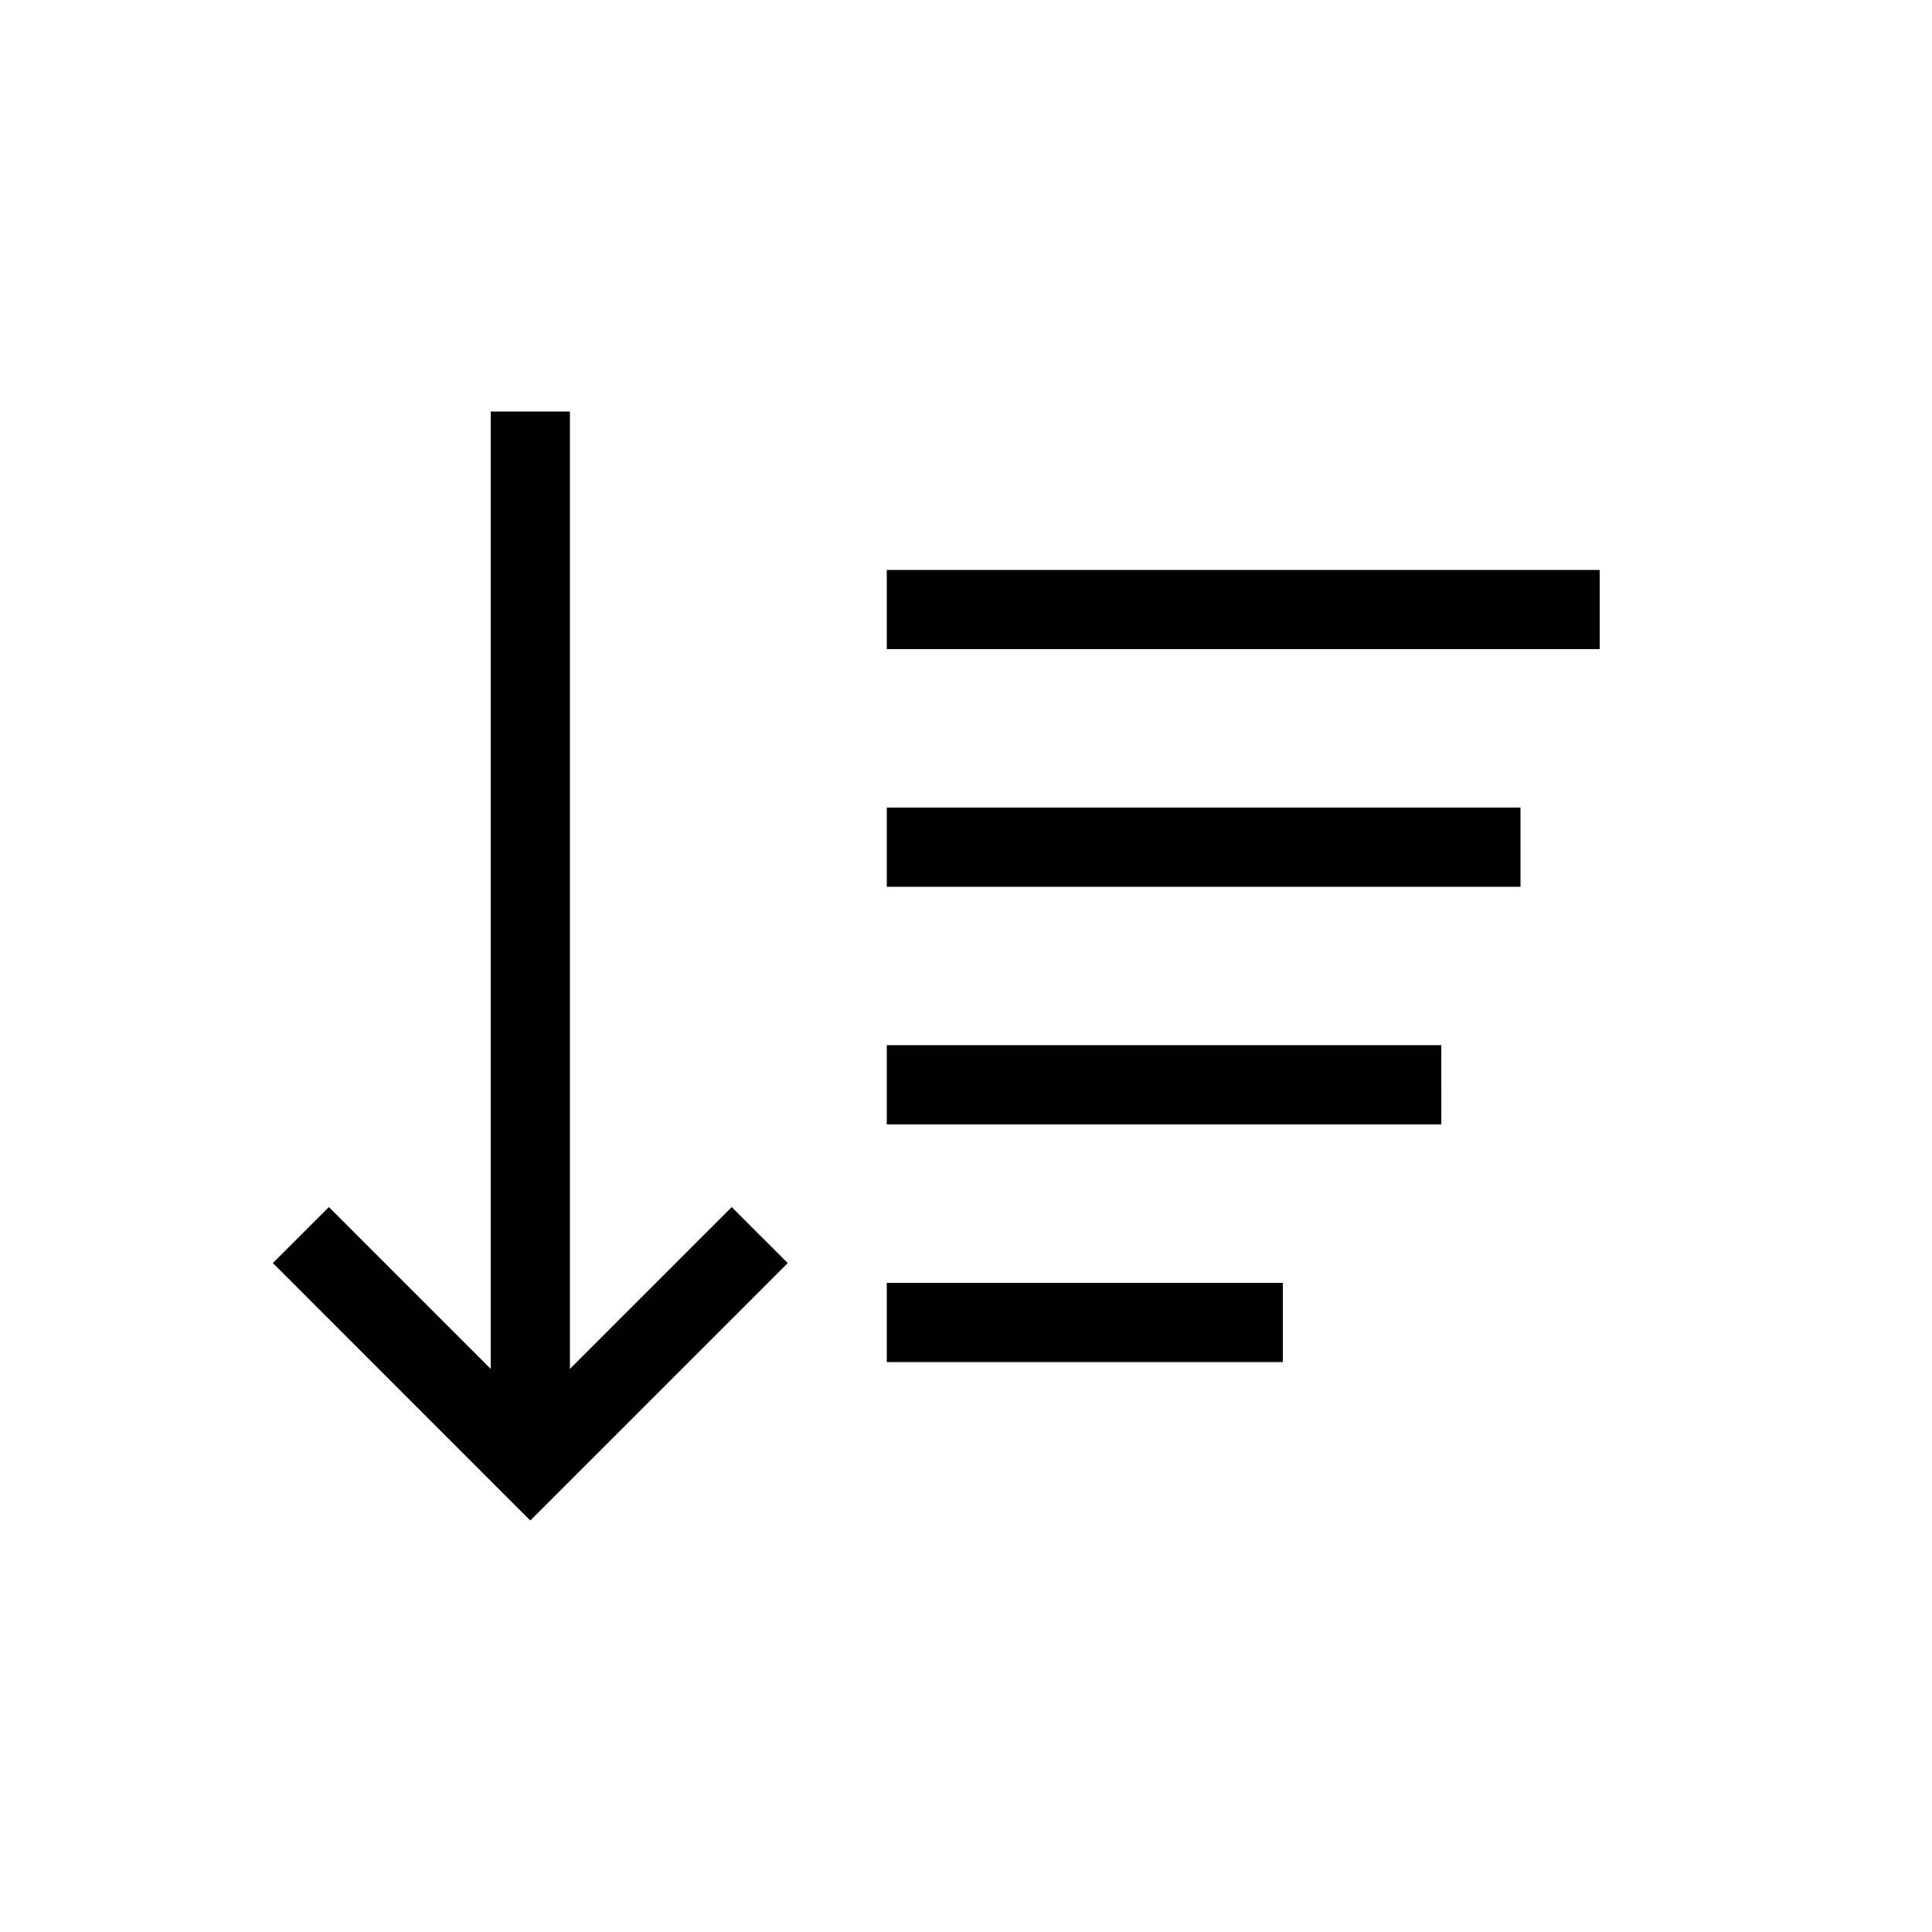
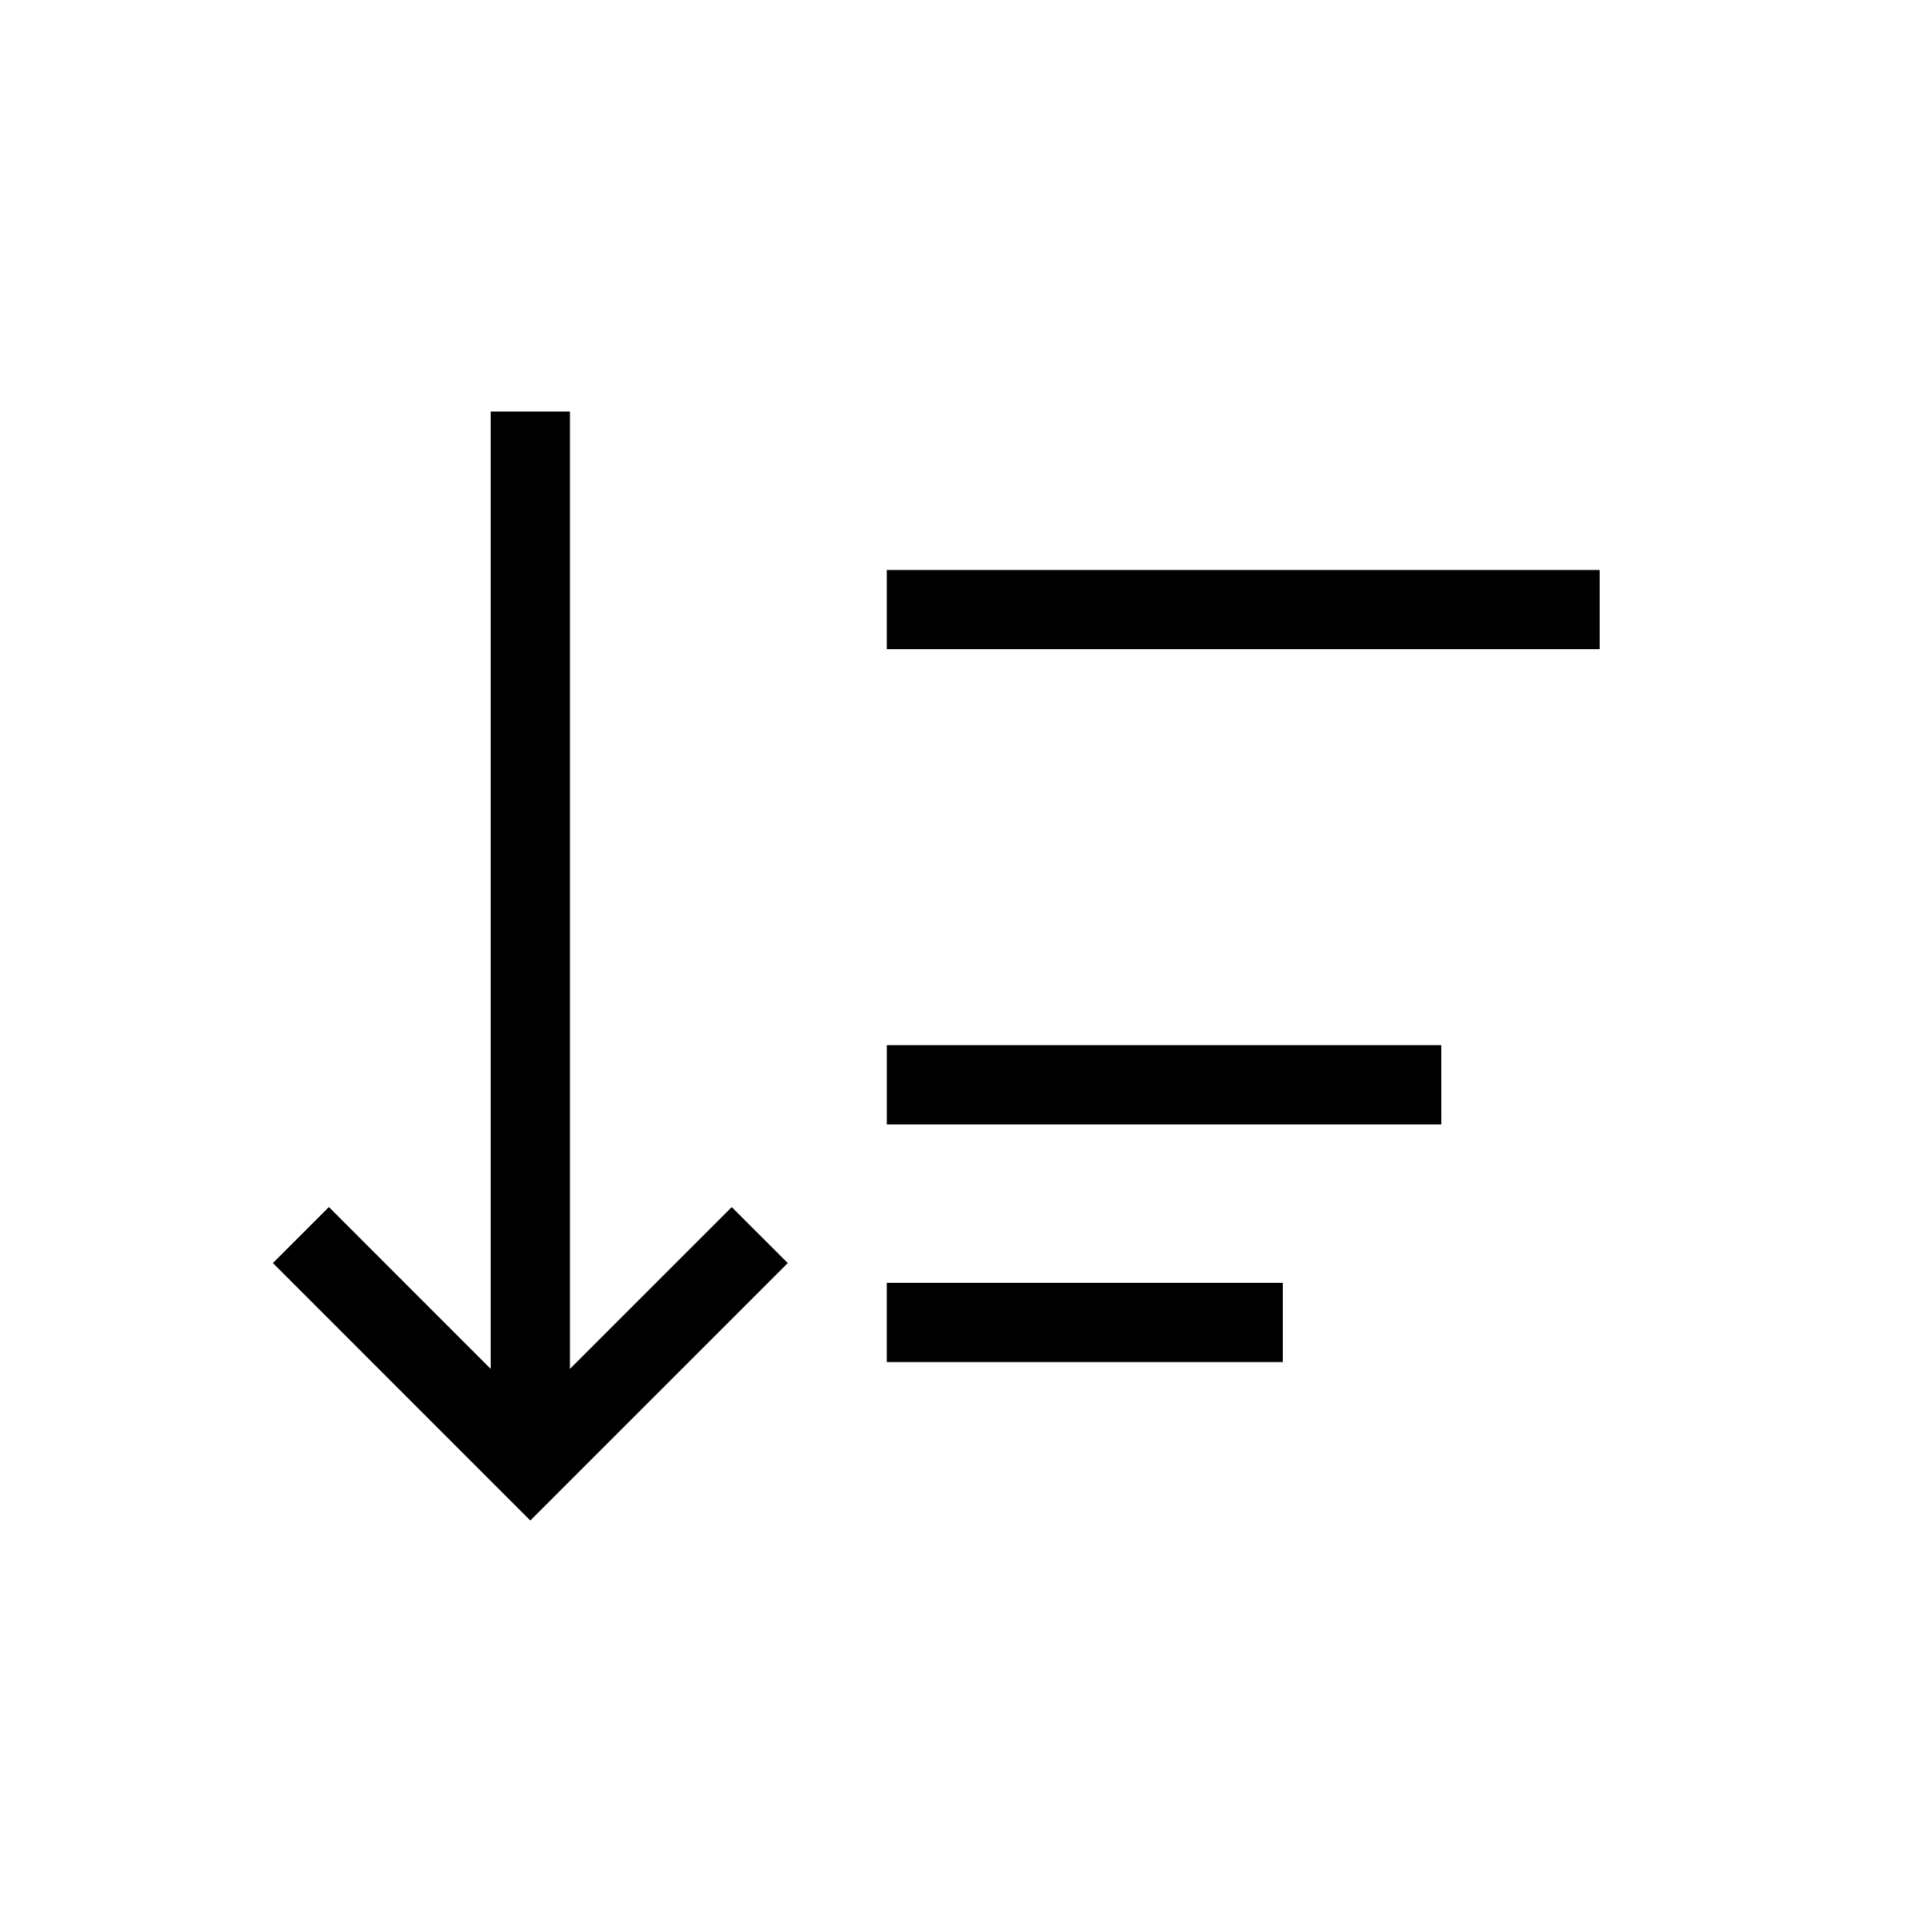
<svg xmlns="http://www.w3.org/2000/svg" fill="#000000" width="800px" height="800px" version="1.1" viewBox="144 144 512 512">
-   <path d="m525.95 420.99h-146.94v20.992h146.95zm41.984-125.95h-188.93v20.992h188.93zm-20.992 62.977h-167.93v20.992h167.94zm-167.94 146.95h104.96v-20.996h-104.96zm-26.238-26.242-68.227 68.223-68.215-68.227 14.84-14.84 42.883 42.891v-253.71h20.992v253.71l42.883-42.883z" />
+   <path d="m525.95 420.99h-146.94v20.992h146.95zm41.984-125.95h-188.93v20.992h188.93zm-20.992 62.977h-167.93h167.94zm-167.94 146.95h104.96v-20.996h-104.96zm-26.238-26.242-68.227 68.223-68.215-68.227 14.84-14.84 42.883 42.891v-253.71h20.992v253.71l42.883-42.883z" />
</svg>